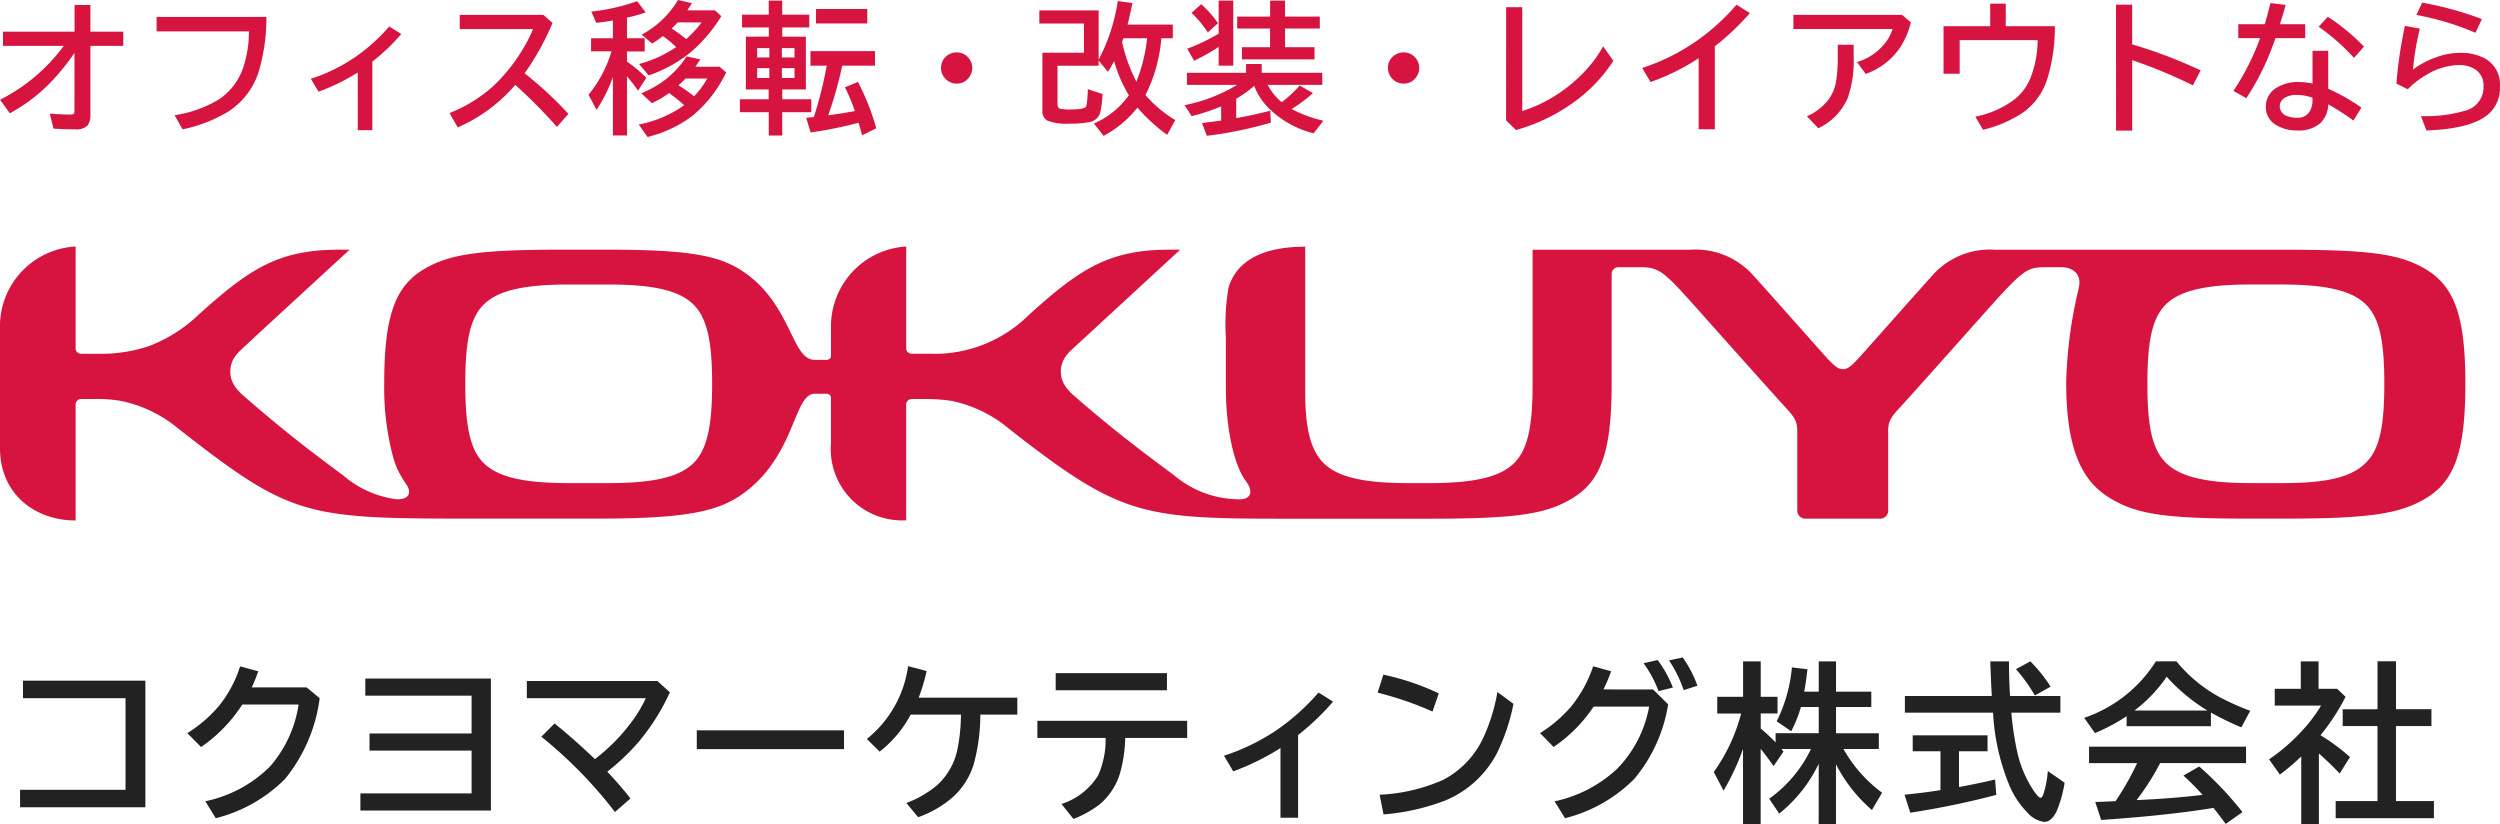
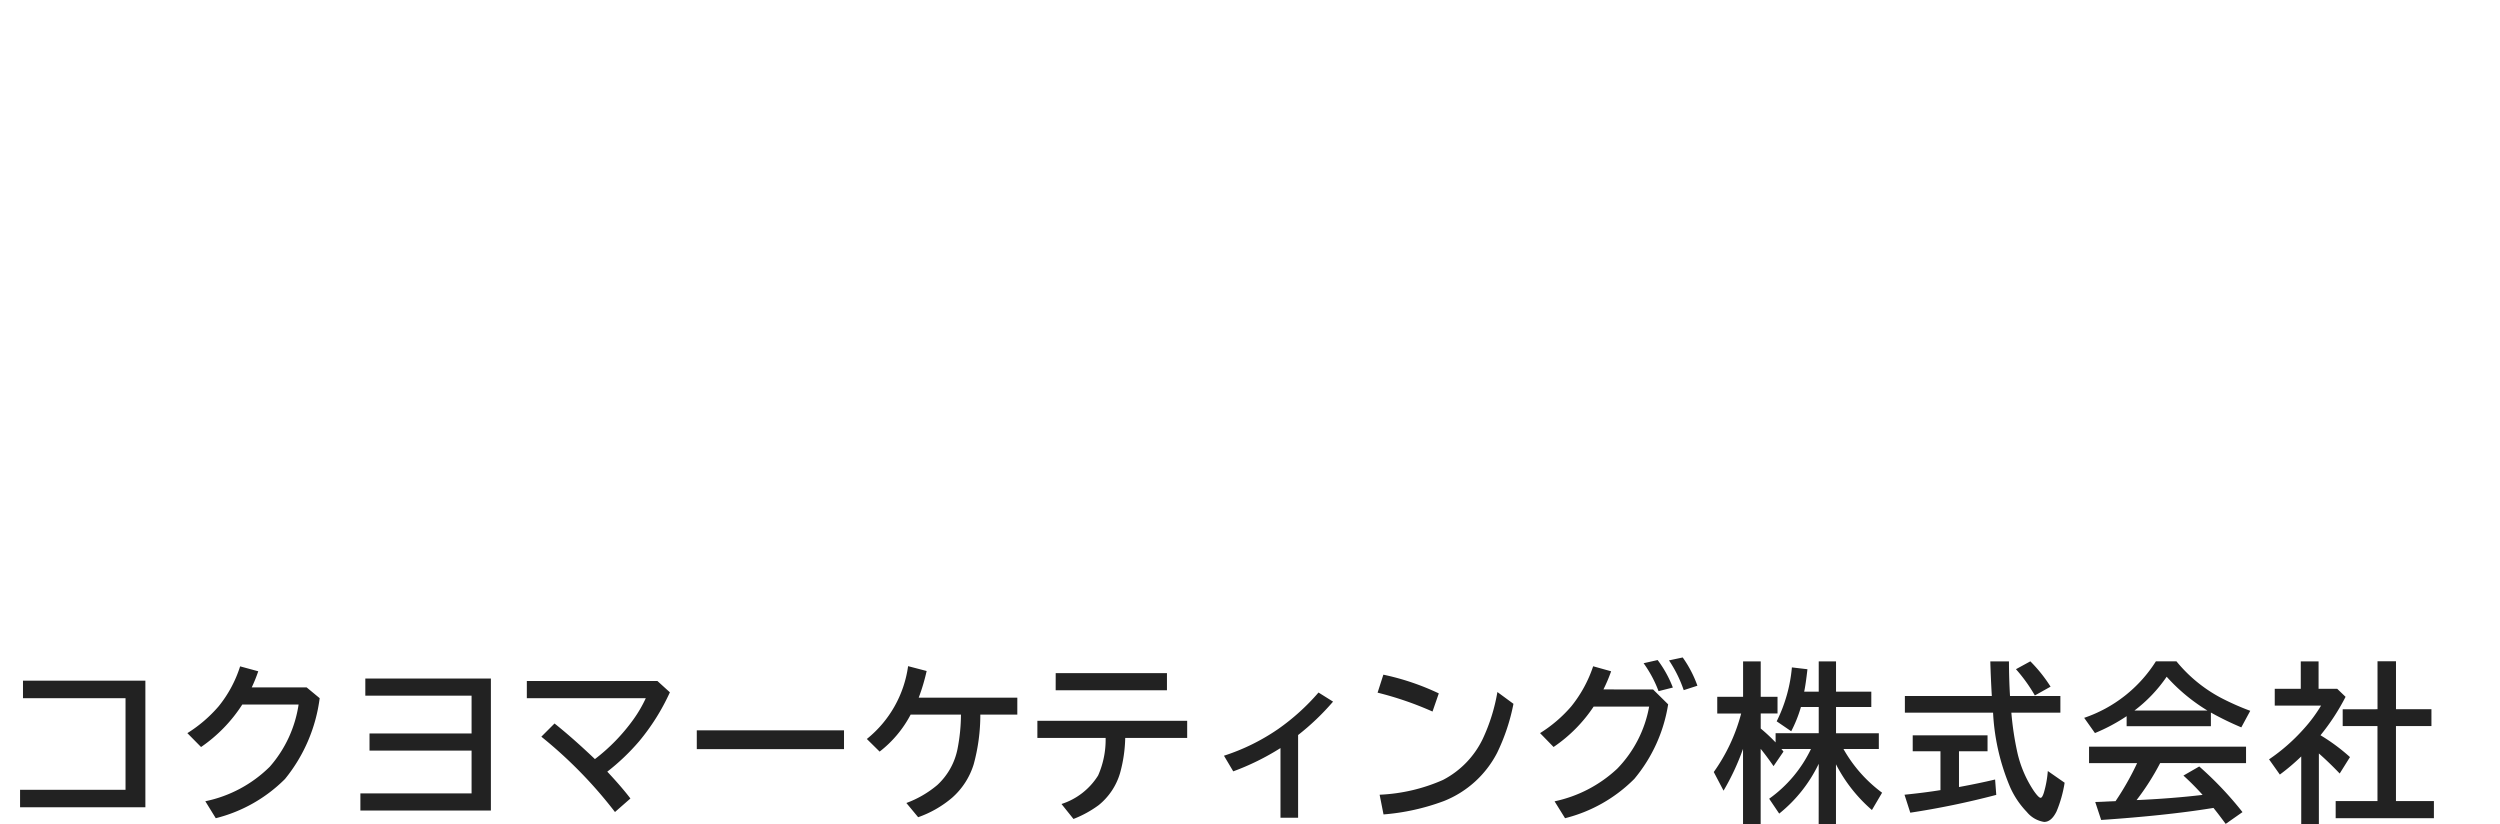
<svg xmlns="http://www.w3.org/2000/svg" width="182.526" height="60.165">
  <path d="M1.678 49.698h8.936v9.24H1.465v-1.275h7.7v-6.688H1.678zm20.709.488l.953.789a11.7 11.7 0 01-2.533 5.9 10.864 10.864 0 01-5.054 2.863l-.763-1.239a9.372 9.372 0 004.71-2.524 8.87 8.87 0 002.1-4.535h-4.112a10.9 10.9 0 01-3.009 3.1l-1-1.013a9.962 9.962 0 002.289-1.965 8.858 8.858 0 001.563-2.911l1.324.36a11.08 11.08 0 01-.476 1.178zm4.285-.647h9.168v9.636h-9.528v-1.25h8.118V54.8h-7.452v-1.251h7.452V50.79h-7.758zm11.792.183H48l.909.824a15.817 15.817 0 01-2.246 3.577 15.9 15.9 0 01-2.325 2.216q1.042 1.11 1.689 1.959l-1.127.988a32.432 32.432 0 00-5.377-5.5l.964-.964q1.355 1.08 2.948 2.6a13.688 13.688 0 002.8-2.881 9.526 9.526 0 00.915-1.566h-8.686zm12.408 3.6h10.749v1.373H50.873zm23.402-1.147h-2.7a13.672 13.672 0 01-.482 3.619 5.339 5.339 0 01-1.585 2.455 7.818 7.818 0 01-2.472 1.416l-.861-1.038a7.561 7.561 0 002.259-1.312 4.875 4.875 0 001.483-2.673 13.253 13.253 0 00.244-2.467h-3.674a8.263 8.263 0 01-2.264 2.7l-.934-.922a8.262 8.262 0 003.012-5.317l1.355.354a14.177 14.177 0 01-.58 1.947h7.2zm1.465.452h10.937v1.248h-4.523a10.35 10.35 0 01-.378 2.57 4.718 4.718 0 01-1.563 2.341 7.935 7.935 0 01-1.837 1.007L77.5 58.7a4.921 4.921 0 002.673-2.081 6.448 6.448 0 00.549-2.74h-4.983zm1.337-3.479H85.2v1.251h-8.125zm16.412 10.553v-5.084a18.276 18.276 0 01-3.448 1.7l-.678-1.142a15.191 15.191 0 003.955-1.947 16.014 16.014 0 002.948-2.667l1.062.665a17.886 17.886 0 01-2.552 2.439v6.036zm11.1-7.751a24.162 24.162 0 00-4.01-1.379l.422-1.313a18.111 18.111 0 014.047 1.367zm-3.861 6.073a12.792 12.792 0 004.626-1.08 6.585 6.585 0 002.905-3 13.316 13.316 0 001.068-3.418l1.172.861a14.489 14.489 0 01-1.198 3.589 7.473 7.473 0 01-3.882 3.51 16.263 16.263 0 01-4.407.977zm19.965-7.684l1.1 1.086a11.2 11.2 0 01-2.472 5.444 10.864 10.864 0 01-5.055 2.869l-.765-1.233a9.6 9.6 0 004.572-2.38 8.716 8.716 0 002.332-4.535h-4.053a10.727 10.727 0 01-2.924 2.948l-.987-1.013a9.908 9.908 0 002.277-1.95 9.357 9.357 0 001.6-2.93l1.312.366a11.469 11.469 0 01-.562 1.324zm.4.122A8.726 8.726 0 00120 48.422l1.025-.232a8.2 8.2 0 011.111 2.008zm1.837-.073a9.314 9.314 0 00-1.074-2.173l1-.214a8.451 8.451 0 011.074 2.063zm9.856 5.377a10.446 10.446 0 01-2.885 3.637l-.732-1.086a9.477 9.477 0 003.052-3.632h-2.16q.067.079.153.189l-.726 1.062q-.494-.714-.94-1.263v5.493h-1.288v-5.49a17.487 17.487 0 01-1.422 3.052l-.714-1.361a13.072 13.072 0 002-4.272h-1.746v-1.219h1.886v-2.588h1.288v2.588h1.227v1.215h-1.227v1.1a13.07 13.07 0 011.086 1.013v-.671h3.149V51.62h-1.3a9.619 9.619 0 01-.708 1.77l-1.062-.726a10.981 10.981 0 001.111-3.937l1.135.134q-.122 1.093-.238 1.636h1.062v-2.209h1.263v2.209h2.576v1.123h-2.576v1.917h3.125v1.147h-2.582a10.163 10.163 0 002.82 3.192l-.742 1.264a11.1 11.1 0 01-2.625-3.339v4.364h-1.263zm13.97-4.95h3.674v1.215h-3.579a21.819 21.819 0 00.452 2.972 8.39 8.39 0 001.178 2.728q.36.519.507.519.122 0 .244-.4a7.649 7.649 0 00.281-1.556l1.227.854a9.034 9.034 0 01-.586 2.087q-.378.775-.909.775a2.028 2.028 0 01-1.263-.726 6.273 6.273 0 01-1.221-1.813 15.988 15.988 0 01-1.245-5.438h-6.439v-1.217h6.348q-.079-1.349-.11-2.527h1.361q.004 1.312.077 2.527zm-3.729 4.034v2.612q1.459-.269 2.637-.549l.085 1.123a60.005 60.005 0 01-6.278 1.3l-.421-1.312q1.5-.153 2.625-.336v-2.838h-2.026v-1.16h5.463v1.16zm5.539-4.074a11.506 11.506 0 00-1.379-1.917l1.05-.574a10.731 10.731 0 011.477 1.849zm12.853 1.245v1h-6.152v-.732a13.175 13.175 0 01-2.313 1.233l-.787-1.111a9.987 9.987 0 005.237-4.126h1.5a10.6 10.6 0 003.253 2.667 18.688 18.688 0 002.136.946l-.653 1.208a21.964 21.964 0 01-2.221-1.082zm-.256-.146a13.142 13.142 0 01-2.972-2.466 10.548 10.548 0 01-2.35 2.466zm-3.448 3.839a18.046 18.046 0 01-1.721 2.7l.2-.006q2.539-.122 4.62-.372a18.986 18.986 0 00-1.4-1.41l1.154-.665a25.2 25.2 0 013.158 3.332l-1.227.861q-.525-.714-.891-1.166l-.2.031q-3.271.525-8 .848l-.433-1.312q.482-.012.909-.037l.574-.024a20.436 20.436 0 001.575-2.777h-3.51v-1.2h11.462v1.2zm11.706-2.032a13.934 13.934 0 012.153 1.594l-.751 1.2q-.757-.793-1.52-1.465v5.155h-1.288v-4.938a15.145 15.145 0 01-1.562 1.324l-.787-1.111a13.637 13.637 0 002.527-2.216 10.755 10.755 0 001.27-1.709h-3.382V50.29h1.9v-2h1.3v2h1.361l.61.586a15.93 15.93 0 01-1.833 2.807zm4.163-1.9v-3.5h1.349v3.5h2.588v1.227h-2.59v5.479h2.77v1.251h-7.172v-1.251h3.052v-5.475h-2.539v-1.227z" fill="#222" />
-   <path d="M177.238 19.74c-1.913-1.2-4.165-1.506-10.374-1.506h-21.166a5.615 5.615 0 00-4.614 1.875c-1 1.108-4.317 4.847-5.092 5.716-.861.967-1.091 1.125-1.434 1.125s-.6-.159-1.457-1.125c-.774-.869-4.084-4.607-5.092-5.716a5.633 5.633 0 00-4.626-1.875h-11.487v9.788c0 2.79-.279 4.525-1.143 5.563-.982 1.183-2.885 1.688-6.431 1.688h-1.458c-3.549 0-5.45-.5-6.434-1.688-.8-.96-1.136-2.522-1.136-4.959V18.011c-3.621 0-5.11 1.381-5.6 2.986a15.836 15.836 0 00-.193 3.632v3.666c0 3.023.607 5.7 1.458 6.824.58.769.365 1.335-.445 1.335a7.379 7.379 0 01-4.788-1.752c-2.9-2.139-4.854-3.665-7.392-5.882a3.577 3.577 0 01-.5-.547 1.909 1.909 0 01.047-2.352 3.469 3.469 0 01.346-.373l7.94-7.32h-.743c-4.444 0-6.536 1.365-10.276 4.736a9.784 9.784 0 01-7.274 2.864h-1.282a.407.407 0 01-.428-.452v-7.377a5.836 5.836 0 00-5.493 5.889v2.059a.328.328 0 01-.1.253.427.427 0 01-.27.076h-.807c-1.7 0-1.672-3.895-5.038-6.312-1.839-1.323-4.06-1.737-10.269-1.737h-3c-6.211 0-8.461.313-10.375 1.513-2.081 1.305-2.76 3.634-2.76 8.283a19.632 19.632 0 00.615 5.218 6.169 6.169 0 00.976 2.086c.34.463.413 1.129-.667 1.129a7.441 7.441 0 01-3.926-1.753c-2.9-2.139-4.815-3.665-7.354-5.882a3.56 3.56 0 01-.5-.547 1.911 1.911 0 01.045-2.352 4.245 4.245 0 01.346-.373c.83-.786 7.939-7.32 7.939-7.32h-.74c-4.444 0-6.537 1.365-10.275 4.736a10.864 10.864 0 01-3.573 2.28 10.822 10.822 0 01-3.7.584H5.952a.407.407 0 01-.43-.452v-7.378A5.83 5.83 0 000 23.665v9.061c0 3.32 2.52 5.273 5.522 5.273v-8.414a.408.408 0 01.43-.454h1.184a10.166 10.166 0 011.67.135 9.572 9.572 0 014.243 2.051c8.049 6.29 9.143 6.546 20.784 6.546h9.9c6.663 0 8.878-.579 10.687-1.947 3.685-2.786 3.52-7.171 5.074-7.171h.807a.428.428 0 01.267.075.322.322 0 01.1.254v3.3a5.208 5.208 0 005.493 5.613v-8.4a.408.408 0 01.428-.454h.975a12.635 12.635 0 011.879.13 9.487 9.487 0 014.243 2.057c8 6.26 9.586 6.551 19.914 6.551h10.712c6.5 0 8.652-.337 10.6-1.564 2.081-1.3 2.755-3.634 2.755-8.283v-8.006a.5.5 0 01.484-.511h1.482c1.5 0 1.751.2 4.3 3.059 1.35 1.515 5.6 6.282 6.366 7.112s.922 1.081.922 1.858v5.74a.583.583 0 00.568.593h5.5a.581.581 0 00.567-.593v-5.74c0-.778.156-1.028.925-1.858s5.014-5.6 6.362-7.112c2.695-3.014 2.9-3.059 4.35-3.059h.967c.871 0 1.36.453 1.36 1.123a1.962 1.962 0 01-.047.4 32.323 32.323 0 00-.919 6.875c0 4.647 1.018 7.1 3.1 8.4 1.914 1.2 3.894 1.559 10.106 1.559h2.8c6.209 0 8.46-.358 10.374-1.559 2.079-1.3 2.762-3.634 2.762-8.283s-.682-6.977-2.762-8.283M50.837 33.585c-.983 1.184-2.894 1.688-6.44 1.688h-2.845c-3.549 0-5.457-.5-6.442-1.688-.862-1.039-1.138-2.774-1.138-5.563s.276-4.525 1.138-5.563c.985-1.185 2.893-1.687 6.442-1.687h2.846c3.546 0 5.457.5 6.44 1.687.861 1.037 1.156 2.774 1.156 5.563s-.295 4.525-1.156 5.563m122.1-.025c-.984 1.182-2.719 1.712-6.269 1.712h-2.317c-3.548 0-5.449-.531-6.431-1.712-.863-1.038-1.138-2.749-1.138-5.539s.275-4.525 1.138-5.563c.982-1.183 2.883-1.687 6.431-1.687h2.16c3.547 0 5.447.5 6.431 1.687.863 1.037 1.137 2.774 1.137 5.563s-.274 4.5-1.137 5.539M5.443.364h1.158v1.948h2.4v1.037h-2.4v5a1.3 1.3 0 01-.2.8 1.143 1.143 0 01-.931.293q-.794 0-1.563-.051l-.273-1.1q.794.071 1.5.071.238 0 .278-.106a.5.5 0 00.025-.182V3.865a15.978 15.978 0 01-2.154 2.559A12.54 12.54 0 01.719 8.27L0 7.284a13.061 13.061 0 004.654-3.935H.219V2.312h5.224zm5.991.87h8.017a13.709 13.709 0 01-.622 4.183 5.424 5.424 0 01-2.236 2.777 10.719 10.719 0 01-3.263 1.249l-.581-1.031a8.75 8.75 0 003.222-1.148 4.556 4.556 0 001.77-2.281 8.53 8.53 0 00.435-2.689h-6.742zm14.685 8.271V5.294a15.146 15.146 0 01-2.862 1.4l-.561-.941a12.589 12.589 0 003.278-1.614 13.271 13.271 0 002.445-2.207l.88.551a14.822 14.822 0 01-2.114 2.018v5zm7.448-8.422h6.1l.673.592a19 19 0 01-2.038 3.677 27.119 27.119 0 013.2 2.964l-.84.951a35.293 35.293 0 00-3.043-3.065 11.654 11.654 0 01-4.2 3.1l-.6-1.052a10.425 10.425 0 003.141-1.917 12.43 12.43 0 002.15-2.645 10.286 10.286 0 00.809-1.568h-5.357zm17.2 3.789h1.77l.481.415a9.331 9.331 0 01-2.489 3.191 8.923 8.923 0 01-3.252 1.523l-.642-.91a8.438 8.438 0 003.318-1.411 12.105 12.105 0 00-1.108-.886 7.317 7.317 0 01-1.249.738l-.777-.723a7.8 7.8 0 001.76-.991 7.21 7.21 0 001.553-1.7l1 .218q-.213.323-.365.535zm-.718.86q-.258.273-.511.5a9.461 9.461 0 011.133.8 6.22 6.22 0 00.966-1.3zm-5.3-.1l-.061.157a11.016 11.016 0 01-1.133 2.231l-.587-1.1a9.175 9.175 0 001.679-3.171h-1.493v-.955h1.593v-1.3q-.526.1-1.214.172l-.359-.819a14.83 14.83 0 003.345-.761l.622.819a10.722 10.722 0 01-1.366.384v1.505h1.294v.961h-1.295v.739a9.641 9.641 0 011.411 1.189l-.6.936a11.909 11.909 0 00-.809-1.042v4.315h-1.028zM50.176.756h2.023l.465.425a11.107 11.107 0 01-2.332 2.713 9.959 9.959 0 01-2.974 1.61l-.7-.83a8.9 8.9 0 002.711-1.239 8.838 8.838 0 00-.971-.8 8.967 8.967 0 01-.784.546l-.769-.653A6.816 6.816 0 0049.502 0l1.017.233q-.217.344-.344.526zm-.7.88q-.212.233-.44.445a11.681 11.681 0 011.062.769 7.338 7.338 0 001.121-1.211zm6.654 1.037v-.67h-1.952v-.93h1.947V.046h.986v1.027h1.973v.931h-1.972v.673h1.725V6.53h-1.725v.718h2.119v.946h-2.119v1.7h-.986v-1.7h-2.107v-.945h2.1V6.53h-1.663V2.676zm.04.84h-.89v.681h.89zm.916 0v.681h.921v-.678zm-.916 1.462h-.89v.719h.89zm.916 0v.719h.921v-.717zM60.47 8.42l.116-.02q.744-.091 1.831-.293a13.9 13.9 0 00-.728-1.733l.951-.395a17.485 17.485 0 011.335 3.389l-1.032.511q-.137-.516-.258-.916a29.975 29.975 0 01-3.5.708l-.323-1.067q.324-.035.491-.051a.467.467 0 01.066-.004q.04-.121.076-.243a28.989 28.989 0 00.864-3.512h-1.188V3.733h4.714v1.061h-2.393a28.993 28.993 0 01-1 3.556zM59.58.656h3.739v1.059h-3.744zm10.27 3.168a1.132 1.132 0 01.946 1.755 1.079 1.079 0 01-.961.526 1.1 1.1 0 01-.516-.131 1.038 1.038 0 01-.334-.268 1.127 1.127 0 01-.278-.749 1.08 1.08 0 01.491-.931 1.132 1.132 0 01.652-.202zm14.944-1.03l-.01.076a11.179 11.179 0 01-1.153 4.072 9.134 9.134 0 002.175 1.826l-.587 1.075a11.9 11.9 0 01-2.17-1.987 8.006 8.006 0 01-2.473 2.064l-.708-.9a6.226 6.226 0 002.551-2.06 10.126 10.126 0 01-1.077-2.5q-.192.379-.45.784l-.683-.824v.379h-3v2.768q0 .314.177.369a3.232 3.232 0 00.779.056q1.012 0 1.128-.218a.763.763 0 00.056-.228 7.7 7.7 0 00.07-1.036l1.077.354a7.018 7.018 0 01-.172 1.366.979.979 0 01-.784.683 7.123 7.123 0 01-1.482.116 3.812 3.812 0 01-1.593-.223.785.785 0 01-.359-.764V3.85h3.035V1.72h-3.259V.759h4.33v3.6a13.589 13.589 0 001.4-4.284l1.067.147q-.182.916-.359 1.573h3.309v1zm-1.042 0h-1.733l-.03.1-.03.081-.035.111a12.132 12.132 0 001.044 2.878 11.943 11.943 0 00.784-3.17zm8.8 3.4a4.1 4.1 0 001.022 1.265 8.407 8.407 0 001.315-1.214l.971.551a10.505 10.505 0 01-1.558 1.163 9.408 9.408 0 002.317.855l-.708.921a7.1 7.1 0 01-3.364-1.922 4.522 4.522 0 01-.976-1.543 8.5 8.5 0 01-1.315.941v1.413q1.158-.2 2.489-.541l.04.87a28.578 28.578 0 01-4.674.961l-.354-.931q.607-.071 1.4-.182V7.77a14.685 14.685 0 01-2.155.708l-.516-.8a11.863 11.863 0 003.839-1.484h-3.667v-.88h4.32v-.64h1.141v.642h4.421v.878zM88.974 3.43a16.315 16.315 0 01-1.791 1.007l-.5-.88a14.521 14.521 0 002.291-1.1V.046h1.067v4.748h-1.067zm3.758-2.216V.046h1.087v1.168h2.54v.87h-2.54v1.361h2.155v.89h-5.3v-.89h2.054V2.084h-2.4v-.87zm-4.547 1.153A8.176 8.176 0 0086.991.936L87.7.304a8.208 8.208 0 011.229 1.39zm14.3 1.457a1.132 1.132 0 01.946 1.755 1.079 1.079 0 01-.961.526 1.1 1.1 0 01-.521-.132 1.038 1.038 0 01-.334-.268 1.127 1.127 0 01-.278-.749 1.08 1.08 0 01.491-.931 1.132 1.132 0 01.654-.201zm7.478-3.3h1.179v7.579a9.884 9.884 0 001.684-.7 10.972 10.972 0 003.445-2.848 8.738 8.738 0 00.774-1.173l.749 1.057a11.154 11.154 0 01-2.66 2.855 13.34 13.34 0 01-4.451 2.2l-.723-.708zm14.056 8.915v-5.19a15.928 15.928 0 01-3.51 1.74l-.612-1.027a15.213 15.213 0 003.93-1.942 16.086 16.086 0 002.958-2.676l.976.612a18.374 18.374 0 01-2.559 2.423v6.06zm6.917-8.356h7.926l.653.551a6.25 6.25 0 01-.739 1.765 5.119 5.119 0 01-2.559 2l-.637-.87a4.039 4.039 0 001.958-1.27 3.189 3.189 0 00.642-1.143h-7.243zm3.242 2.185h1.158v.87a8.3 8.3 0 01-.435 3.025 4.426 4.426 0 01-2.145 2.205l-.835-.88a3.979 3.979 0 001.6-1.244 3.107 3.107 0 00.511-1.189 10.4 10.4 0 00.142-1.927zm11.125-3h1.138v1.644h3.586a12.878 12.878 0 01-.546 3.824 4.758 4.758 0 01-1.762 2.469 9.149 9.149 0 01-2.934 1.27l-.566-.956a7.165 7.165 0 002.686-1.133 3.8 3.8 0 001.356-1.73 7.689 7.689 0 00.506-2.726h-5.69v2.452h-1.179v-3.47h3.409zm9.188.071h1.179v2.9a35.019 35.019 0 015 1.9l-.567 1.093a34.787 34.787 0 00-4.43-1.838v5.141h-1.179zm14.347 3.369h1.148V6.48a14.781 14.781 0 012.423 1.376l-.582.946a18.258 18.258 0 00-1.841-1.184 1.942 1.942 0 01-.582 1.376 2.363 2.363 0 01-1.644.531 2.863 2.863 0 01-1.684-.465 1.487 1.487 0 01-.647-1.285 1.582 1.582 0 01.814-1.386 2.954 2.954 0 011.619-.4 4.637 4.637 0 01.976.111zm0 3.429a3.5 3.5 0 00-1.138-.207 1.659 1.659 0 00-.845.187.731.731 0 00-.41.647.768.768 0 00.587.723 1.985 1.985 0 00.7.111.986.986 0 00.946-.556 1.48 1.48 0 00.157-.7zm-5.419-5.371h1.932q.258-.875.415-1.543l1.108.137q-.2.744-.415 1.406h1.846v1.016h-2.175a18.881 18.881 0 01-2.124 4.39l-.941-.536a18.1 18.1 0 001.947-3.854h-1.593zm8.447 2.463a15.306 15.306 0 00-2.58-2.276l.668-.728a14.745 14.745 0 012.64 2.18zm8.869-1.835a19.686 19.686 0 00-4.316-1.3l.425-.9a24.262 24.262 0 014.36 1.2zm-5.771 3.708a30.533 30.533 0 01.622-4.213l1.088.2a19.48 19.48 0 00-.5 2.994 6.021 6.021 0 011.689-.9 5.147 5.147 0 011.71-.324 3.681 3.681 0 011.942.46 2.167 2.167 0 011.007 1.993 2.525 2.525 0 01-.916 2.084q-1.28 1.022-4.451 1.128l-.4-1.047a10.317 10.317 0 003.227-.395 1.764 1.764 0 001.34-1.775 1.393 1.393 0 00-.592-1.234 2.136 2.136 0 00-1.234-.324 4.755 4.755 0 00-2.337.713 6.067 6.067 0 00-1.366 1.057z" fill="#d71440" />
</svg>